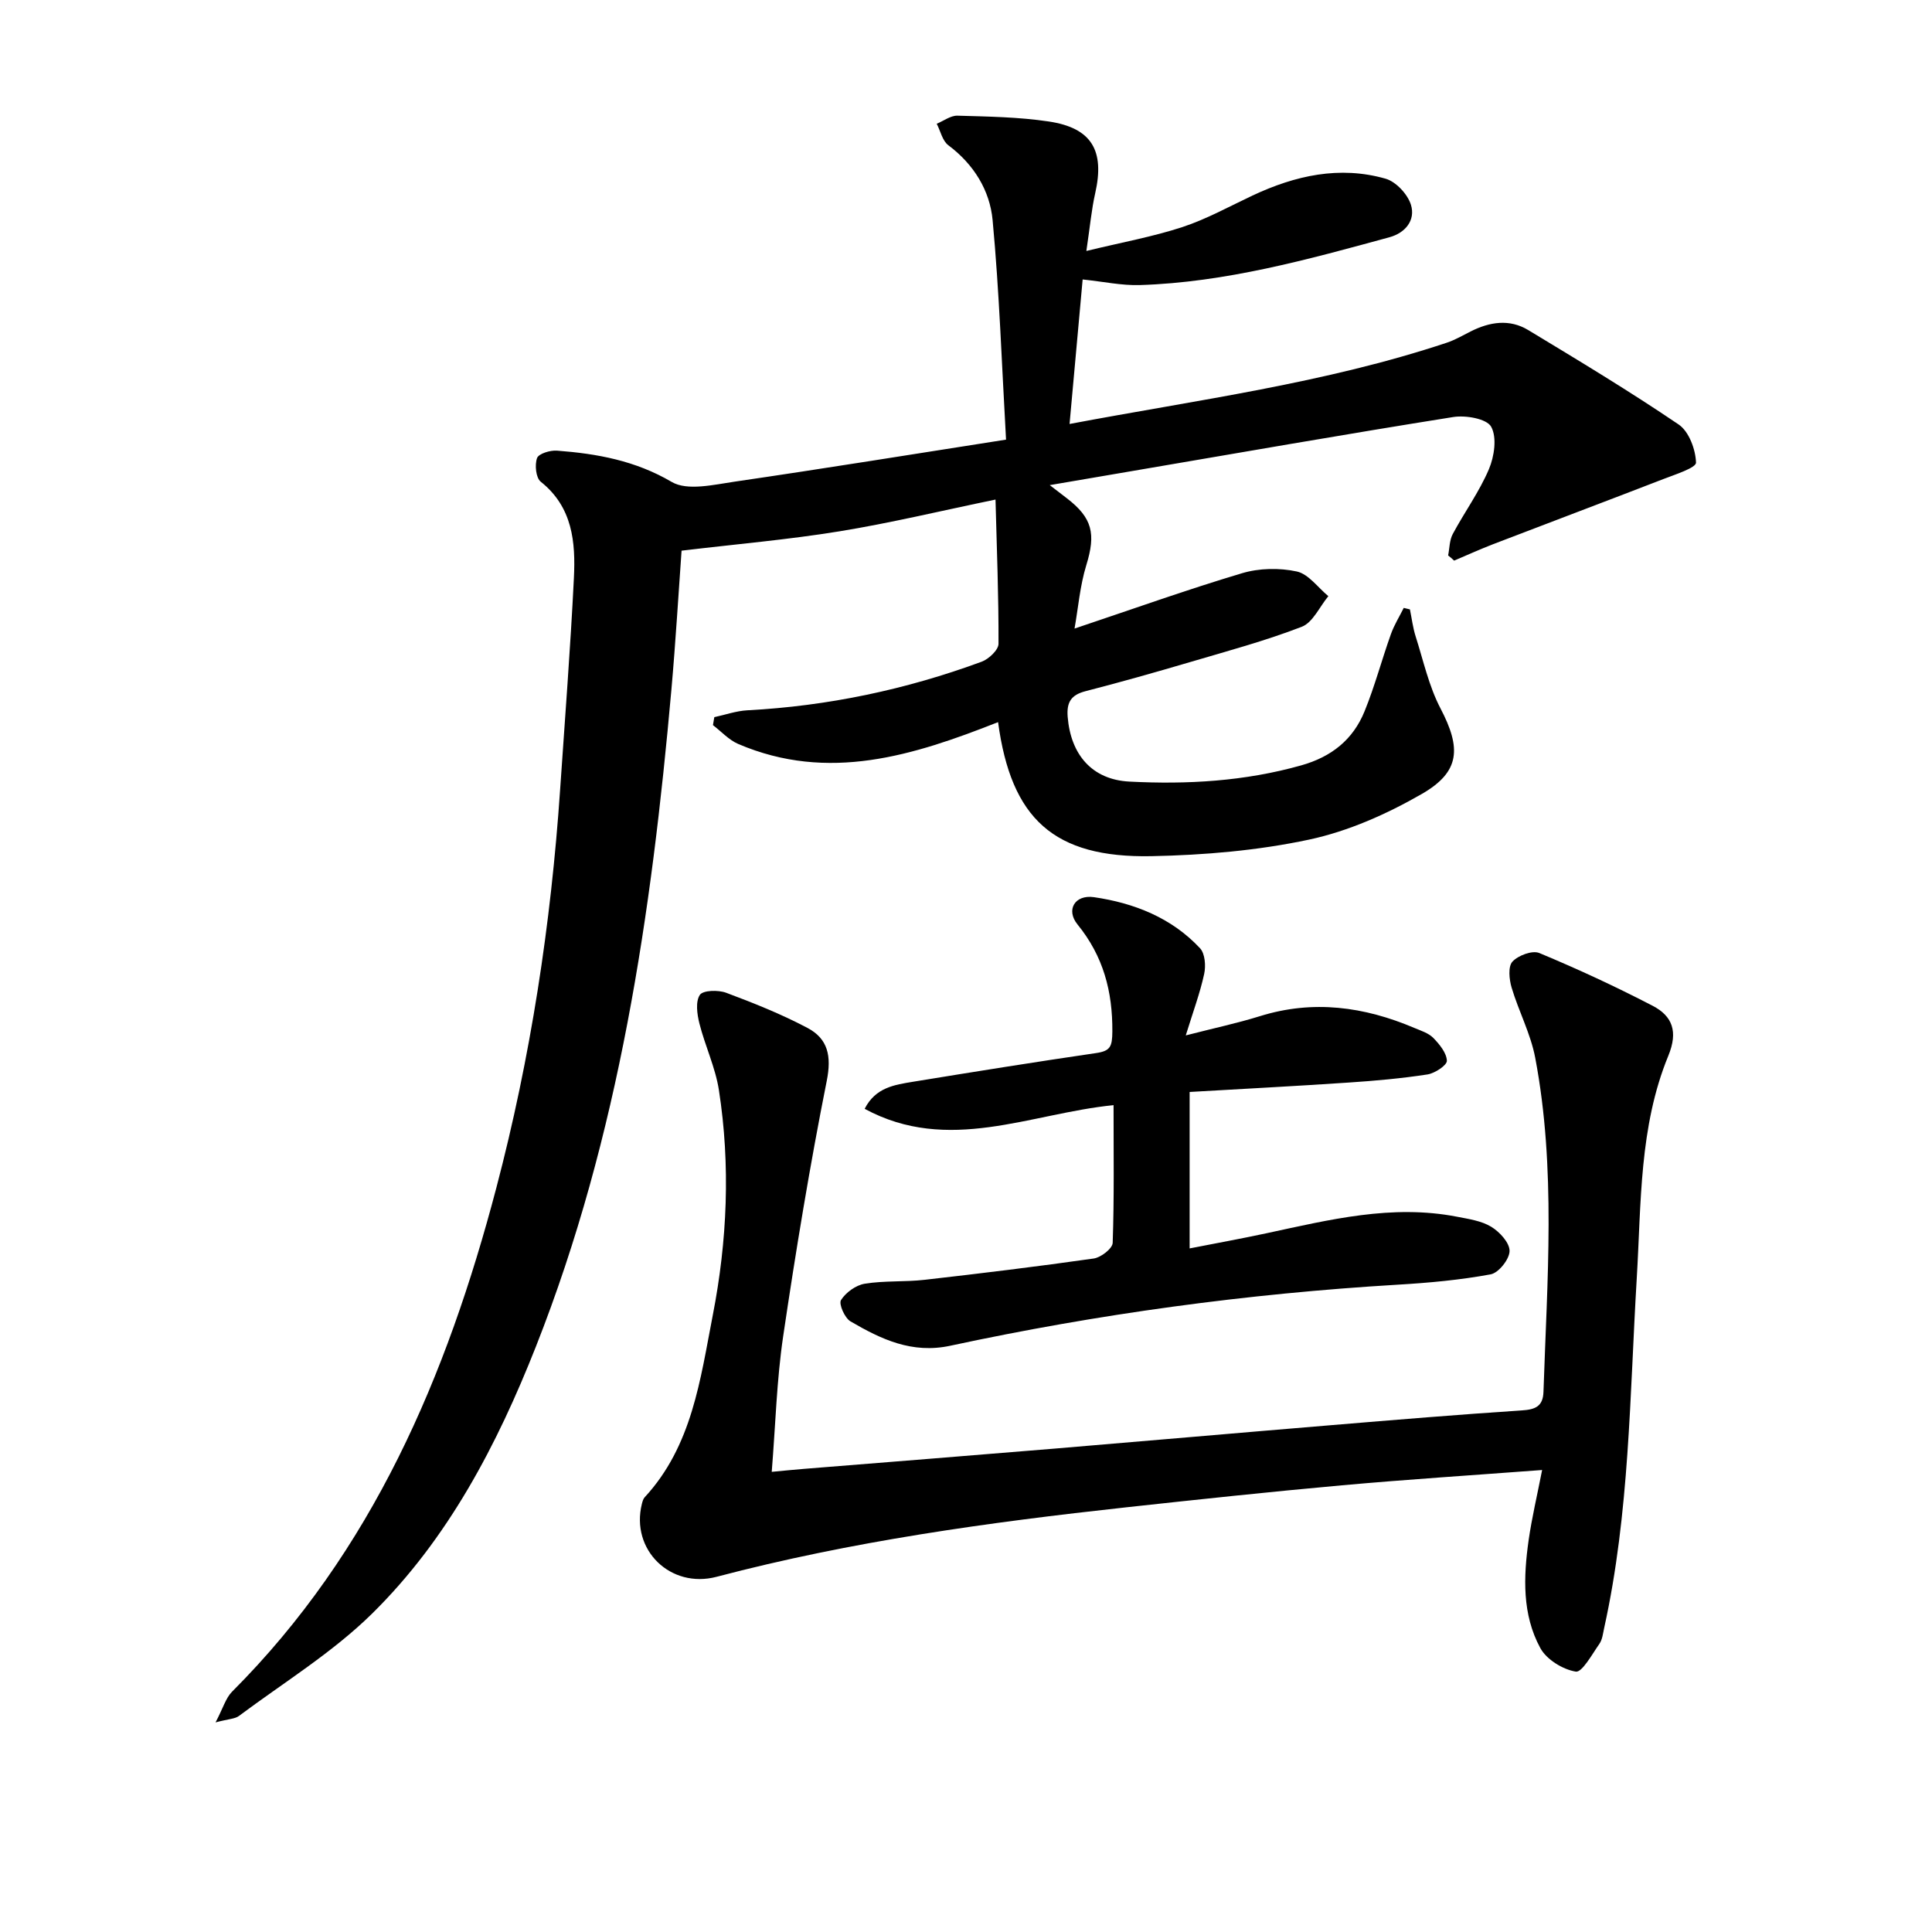
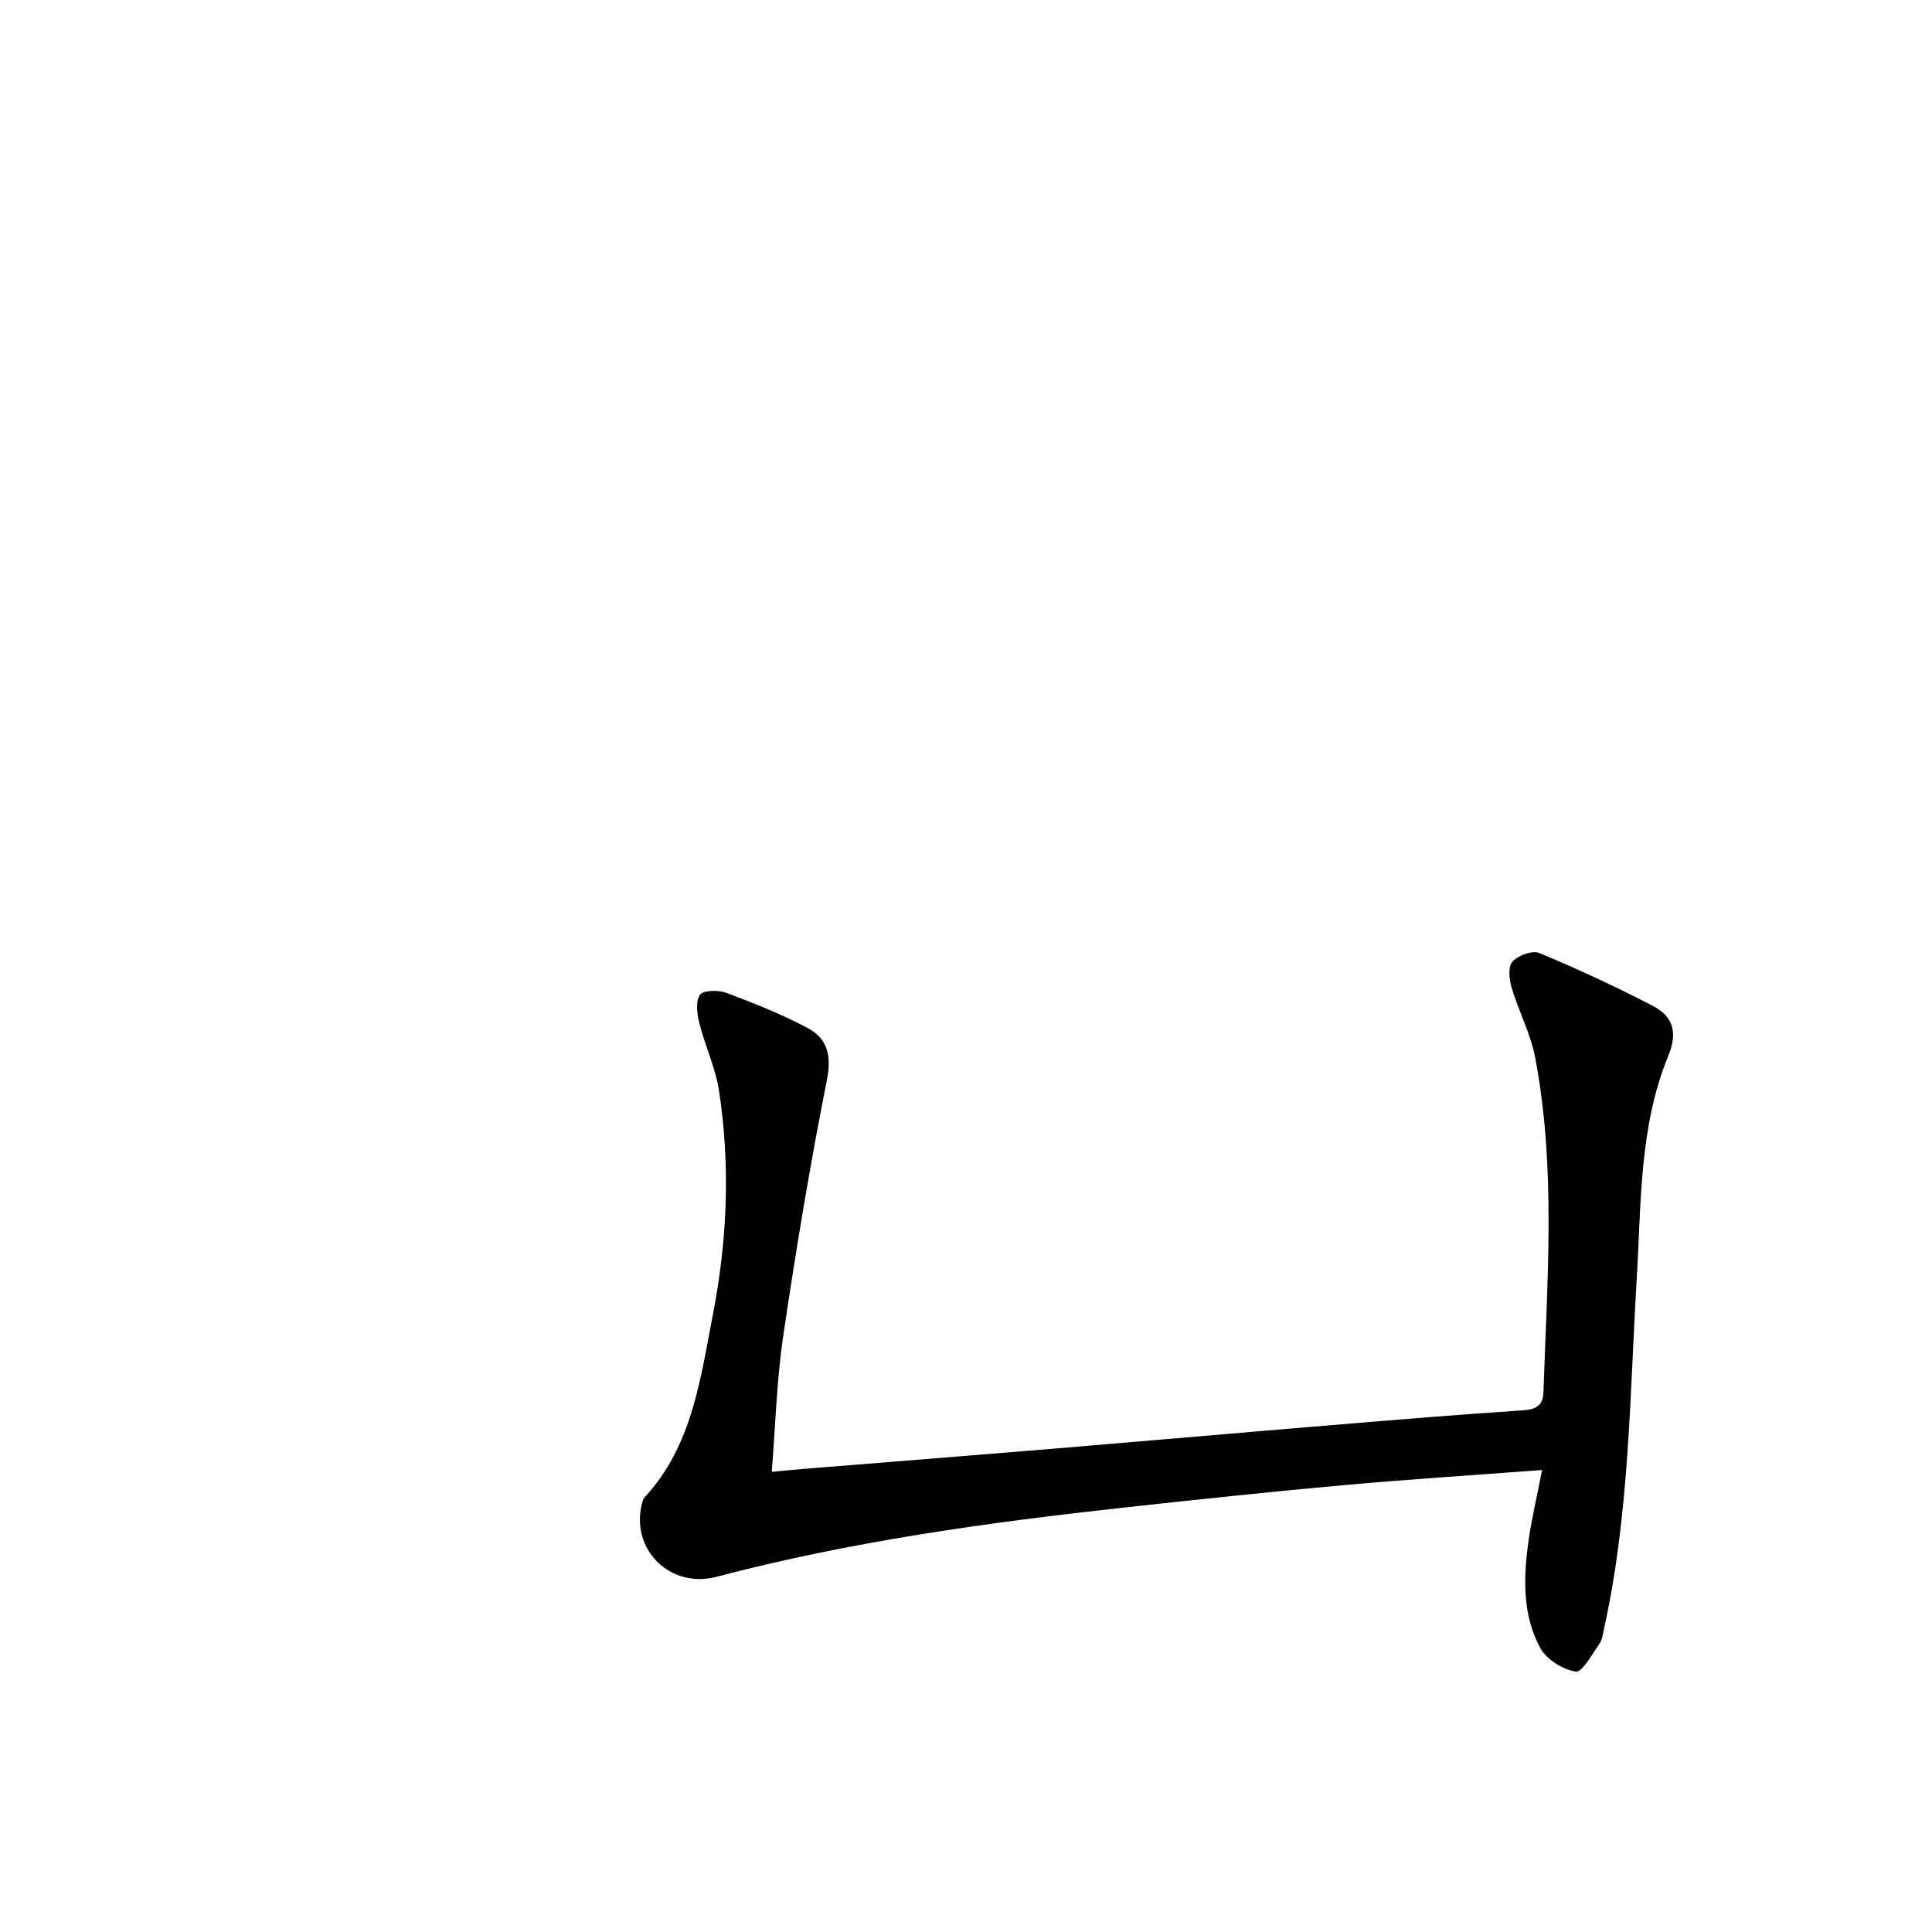
<svg xmlns="http://www.w3.org/2000/svg" enable-background="new 0 0 400 400" viewBox="0 0 400 400">
-   <path d="m299.82 115c.3-1.49.27-3.16.96-4.44 2.42-4.52 5.49-8.73 7.48-13.41 1.12-2.64 1.7-6.58.47-8.8-.92-1.66-5.27-2.42-7.84-2.01-22.44 3.57-44.82 7.49-67.22 11.31-5.19.89-10.39 1.78-16.33 2.79 1.53 1.17 2.51 1.93 3.5 2.69 5.37 4.11 6.06 7.41 4.07 13.87-1.32 4.29-1.68 8.88-2.44 13.14 12.09-4.05 23.31-8.07 34.71-11.47 3.53-1.05 7.71-1.13 11.31-.35 2.43.53 4.37 3.33 6.53 5.11-1.81 2.18-3.2 5.45-5.51 6.34-7.56 2.92-15.44 5.04-23.23 7.34-7.16 2.11-14.34 4.14-21.56 6-2.96.77-3.91 2.27-3.67 5.3.63 7.85 5.06 13.01 12.77 13.41 11.99.62 23.89-.06 35.59-3.36 6.28-1.77 10.73-5.34 13.11-11.2 2.12-5.2 3.56-10.67 5.45-15.96.67-1.89 1.76-3.63 2.66-5.44.43.1.85.21 1.28.31.38 1.86.61 3.78 1.18 5.58 1.6 5.02 2.74 10.31 5.15 14.92 4.28 8.18 4.14 13.1-3.87 17.71-7.23 4.16-15.23 7.72-23.33 9.45-10.64 2.27-21.7 3.21-32.61 3.43-20.25.4-29.09-7.74-31.79-27.75-17.49 6.9-35.1 12.52-53.8 4.52-1.94-.83-3.5-2.58-5.23-3.9.09-.55.19-1.1.28-1.65 2.27-.49 4.53-1.29 6.82-1.42 16.7-.88 32.87-4.29 48.53-10.06 1.47-.54 3.49-2.44 3.49-3.71.04-9.78-.35-19.55-.62-29.86-11.33 2.34-21.77 4.86-32.34 6.58-10.58 1.72-21.29 2.64-32.66 4-.62 8.59-1.21 18.68-2.1 28.74-4.13 46.42-10.8 92.33-28.05 136.03-8.06 20.41-18.19 39.81-33.94 55.32-8.2 8.06-18.26 14.23-27.55 21.17-.81.61-2.08.6-4.84 1.33 1.56-2.97 2.11-5.04 3.42-6.36 29.07-29.08 44.46-65.37 54.7-104.27 7.12-27.05 11.32-54.62 13.22-82.53.99-14.59 2.13-29.18 2.85-43.79.36-7.38-.25-14.65-6.86-19.91-1.01-.8-1.28-3.49-.77-4.9.33-.92 2.73-1.65 4.13-1.54 8.3.63 16.22 2.06 23.75 6.48 3.24 1.9 8.7.57 13.04-.06 18.55-2.71 37.06-5.71 56.18-8.7-.88-15.41-1.38-30.47-2.78-45.44-.57-6.15-3.89-11.56-9.16-15.5-1.23-.92-1.63-2.94-2.41-4.46 1.44-.59 2.89-1.72 4.3-1.67 6.3.18 12.66.27 18.88 1.2 8.93 1.33 11.63 6.04 9.63 14.86-.76 3.34-1.06 6.79-1.83 11.95 7.36-1.79 13.76-2.94 19.89-4.95 5.01-1.65 9.71-4.27 14.52-6.53 8.82-4.14 18-6.21 27.55-3.48 2.15.62 4.56 3.21 5.24 5.4.98 3.17-1.13 5.81-4.45 6.72-16.97 4.63-33.94 9.34-51.67 9.9-3.74.12-7.52-.71-11.85-1.16-.85 9.44-1.75 19.37-2.71 29.92 26.53-5.01 52.85-8.42 78.11-16.83 1.71-.57 3.31-1.51 4.94-2.33 3.94-1.99 8.04-2.63 11.92-.28 10.49 6.34 21 12.67 31.14 19.55 2.13 1.44 3.51 5.17 3.59 7.89.03 1.08-4.33 2.46-6.8 3.42-11.72 4.54-23.48 8.96-35.21 13.47-2.72 1.05-5.38 2.26-8.07 3.4-.38-.38-.81-.73-1.24-1.07z" />
  <path d="m319.28 304.35c-14.39 1.08-27.95 1.95-41.47 3.17-14.88 1.34-29.75 2.93-44.6 4.55-28.56 3.12-57 7.05-84.85 14.39-9.53 2.51-17.85-5.56-15.46-15.12.12-.46.26-1 .56-1.33 9.84-10.63 11.53-24.43 14.11-37.69 3-15.4 3.69-31.05 1.27-46.64-.73-4.69-2.87-9.15-4.04-13.8-.48-1.91-.83-4.51.1-5.9.65-.97 3.81-1.05 5.44-.44 5.73 2.14 11.45 4.43 16.84 7.28 4.23 2.24 5.02 5.81 3.99 10.96-3.5 17.55-6.41 35.22-9.03 52.93-1.33 9-1.57 18.16-2.36 28.02 2.65-.25 4.69-.46 6.72-.62 17.23-1.39 34.46-2.75 51.69-4.18 19.21-1.6 38.41-3.29 57.62-4.88 13.08-1.09 26.17-2.18 39.27-3.04 2.81-.18 4.38-.84 4.48-3.85.75-23.09 2.64-46.23-1.71-69.16-.94-4.97-3.43-9.64-4.89-14.54-.5-1.69-.76-4.34.17-5.36 1.18-1.29 4.12-2.39 5.56-1.79 7.96 3.31 15.81 6.95 23.46 10.92 4.1 2.13 5.32 5.33 3.26 10.35-6.06 14.74-5.6 30.49-6.54 46.11-1.45 24.17-1.48 48.52-6.74 72.35-.25 1.13-.37 2.41-1 3.31-1.5 2.14-3.58 5.95-4.88 5.74-2.7-.44-6.05-2.5-7.34-4.87-3.79-6.95-3.5-14.73-2.42-22.37.67-4.65 1.77-9.27 2.79-14.5z" />
-   <path d="m246.3 226.08v32.39c5.51-1.08 10.76-2.03 15.97-3.15 12.99-2.79 25.94-6.03 39.39-3.41 2.43.47 5.07.85 7.1 2.09 1.74 1.06 3.81 3.32 3.78 5.02s-2.27 4.52-3.92 4.82c-6.33 1.17-12.79 1.76-19.23 2.14-31.21 1.86-62.09 6.07-92.64 12.64-7.95 1.71-14.33-1.35-20.66-5.04-1.2-.7-2.47-3.6-1.97-4.41.99-1.58 3.08-3.09 4.92-3.39 4.07-.66 8.29-.34 12.4-.81 11.68-1.33 23.36-2.75 35-4.41 1.5-.21 3.89-2.07 3.93-3.24.32-9.29.18-18.6.18-28.51-17.3 1.73-34.19 10.15-51.53.76 2.25-4.45 6.24-4.98 10.05-5.61 12.6-2.06 25.21-4.08 37.84-5.93 2.97-.43 3.36-1.32 3.39-4.44.06-8.34-1.87-15.62-7.21-22.19-2.45-3.01-.57-6.22 3.4-5.65 8.32 1.21 16.07 4.26 21.96 10.57 1.04 1.11 1.23 3.65.86 5.33-.86 3.96-2.29 7.8-3.81 12.72 5.87-1.51 10.67-2.53 15.34-3.98 11.02-3.44 21.6-1.98 31.98 2.43 1.37.58 2.94 1.06 3.93 2.07 1.28 1.32 2.75 3.1 2.81 4.73.03.93-2.48 2.59-4.01 2.83-5.4.83-10.86 1.32-16.32 1.68-10.9.74-21.82 1.3-32.93 1.95z" />
</svg>